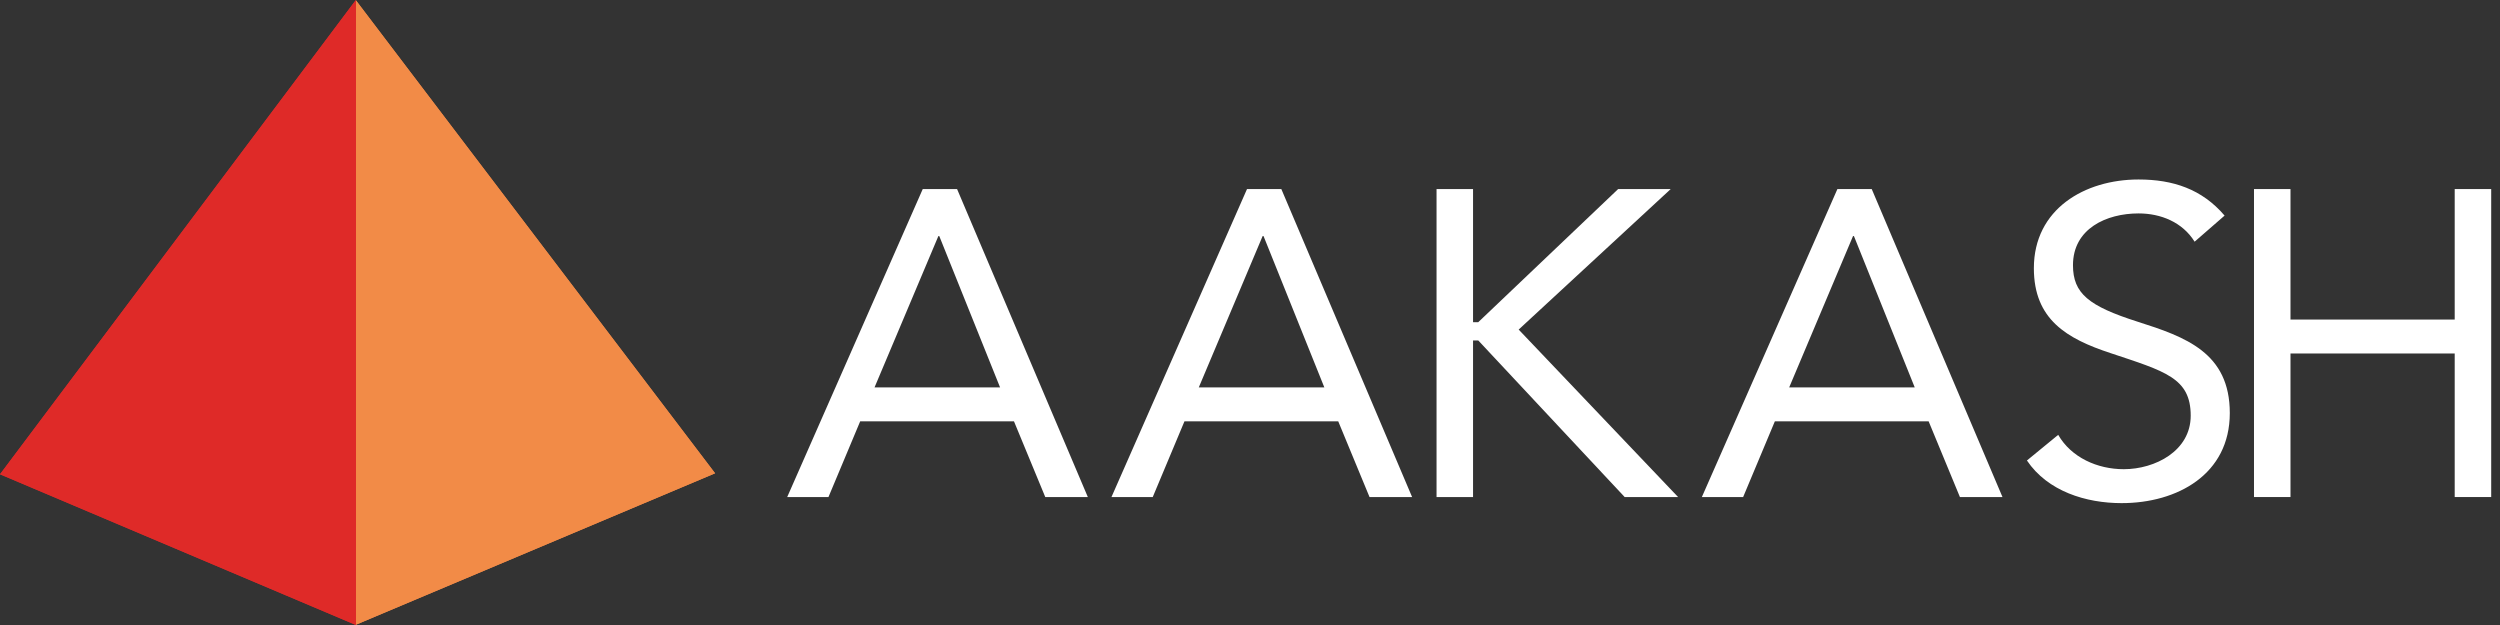
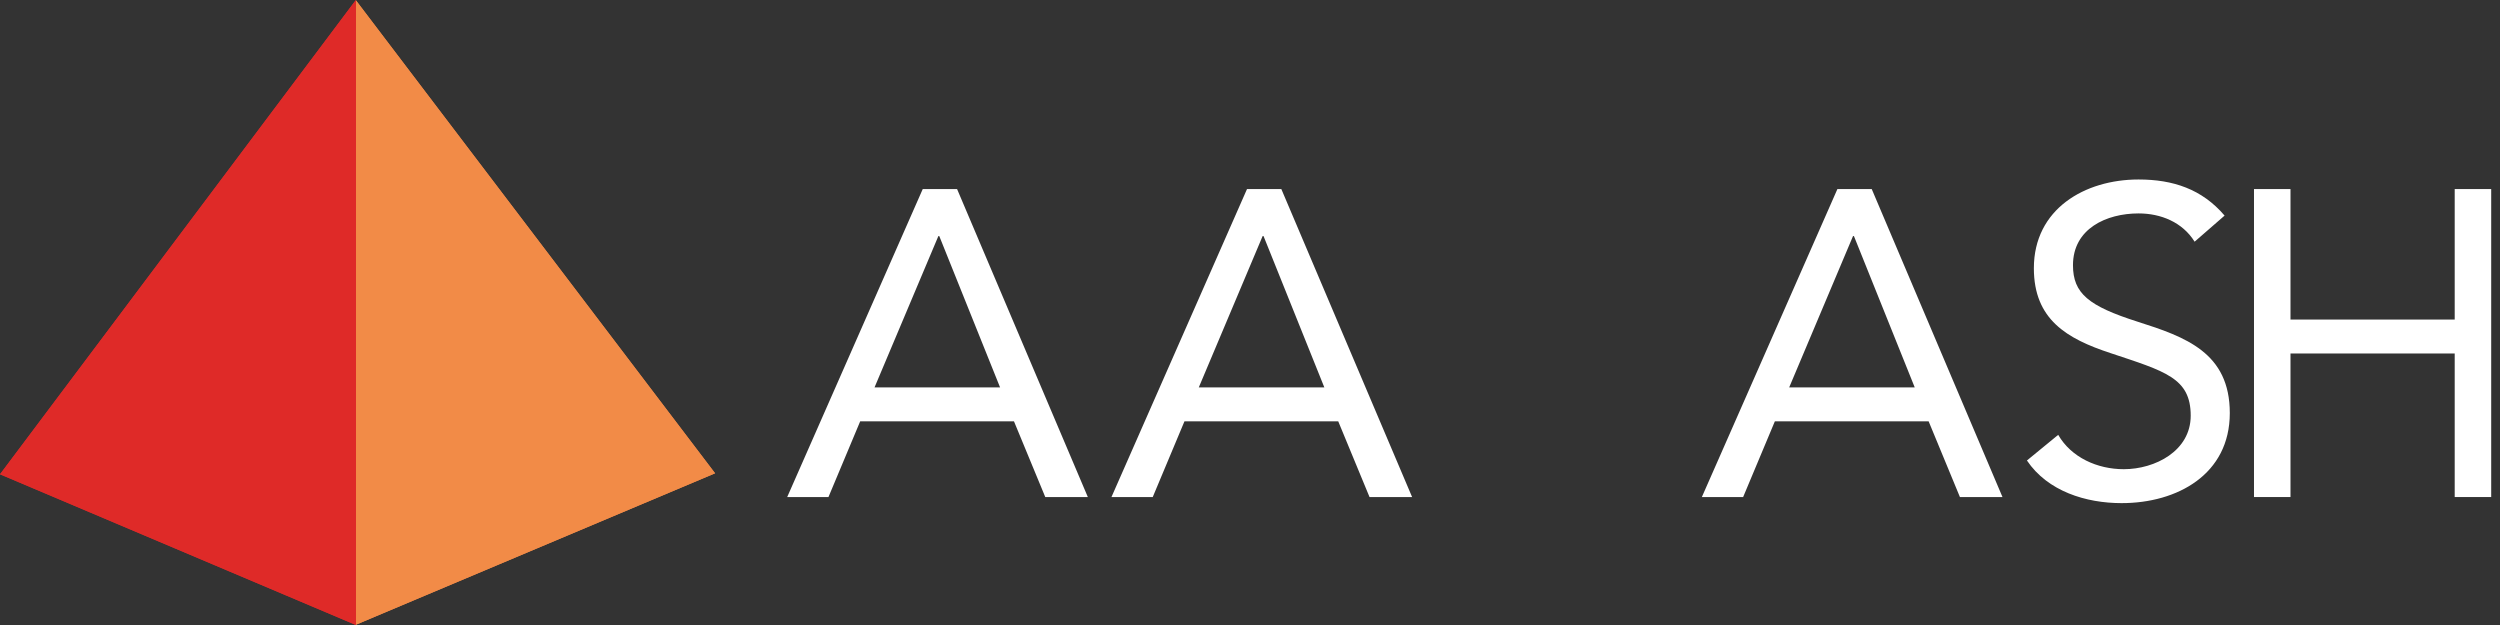
<svg xmlns="http://www.w3.org/2000/svg" width="152" height="38" viewBox="0 0 152 38" fill="none">
  <rect x="0" y="0" width="152" height="38" fill="#333333" stroke="none" />
  <path d="M56.103 11.495H58.19L66.14 30.22H63.552L61.65 25.618H52.299L50.371 30.22H47.862L56.103 11.495ZM57.107 14.351H57.054L53.171 23.555H60.805L57.107 14.351Z" fill="white" />
  <path d="M75.818 11.495H77.905L85.856 30.22H83.267L81.365 25.618H72.015L70.087 30.22H67.577L75.818 11.495ZM76.822 14.351H76.769L72.886 23.555H80.52L76.822 14.351Z" fill="white" />
-   <path d="M87.342 11.495H89.561V19.588H89.878L98.383 11.495H101.579L92.335 20.038L102.028 30.22H98.779L89.878 20.699H89.561V30.22H87.342V11.495H87.342Z" fill="white" />
  <path d="M111.714 11.495H113.801L121.751 30.22H119.163L117.261 25.618H107.911L105.983 30.22H103.473L111.714 11.495ZM112.718 14.351H112.665L108.782 23.555H116.416L112.718 14.351Z" fill="white" />
  <path d="M133.432 14.695C132.693 13.505 131.372 12.976 130.025 12.976C128.07 12.976 126.037 13.902 126.037 16.123C126.037 17.842 126.987 18.609 129.972 19.561C132.878 20.487 135.572 21.439 135.572 25.115C135.572 28.844 132.376 30.59 128.995 30.59C126.829 30.59 124.505 29.876 123.237 27.998L125.139 26.438C125.931 27.813 127.516 28.527 129.127 28.527C131.029 28.527 133.195 27.416 133.195 25.274C133.195 22.973 131.636 22.576 128.308 21.465C125.667 20.593 123.659 19.429 123.659 16.308C123.659 12.711 126.75 10.913 130.025 10.913C132.112 10.913 133.881 11.495 135.255 13.108L133.432 14.695Z" fill="white" />
  <path d="M137.043 11.495H139.262V19.429H149.246V11.495H151.465V30.22H149.246V21.492H139.262V30.22H137.043V11.495H137.043Z" fill="white" />
  <path d="M43.477 28.776L21.638 37.984V0.017" fill="#F28B47" />
  <path d="M21.637 0V38L-0.001 28.837" fill="#DF2A28" />
  <path d="M43.478 28.776L21.638 37.984V0.017" fill="#F28B47" />
  <path d="M21.638 0V38L0 28.837" fill="#DF2A28" />
</svg>